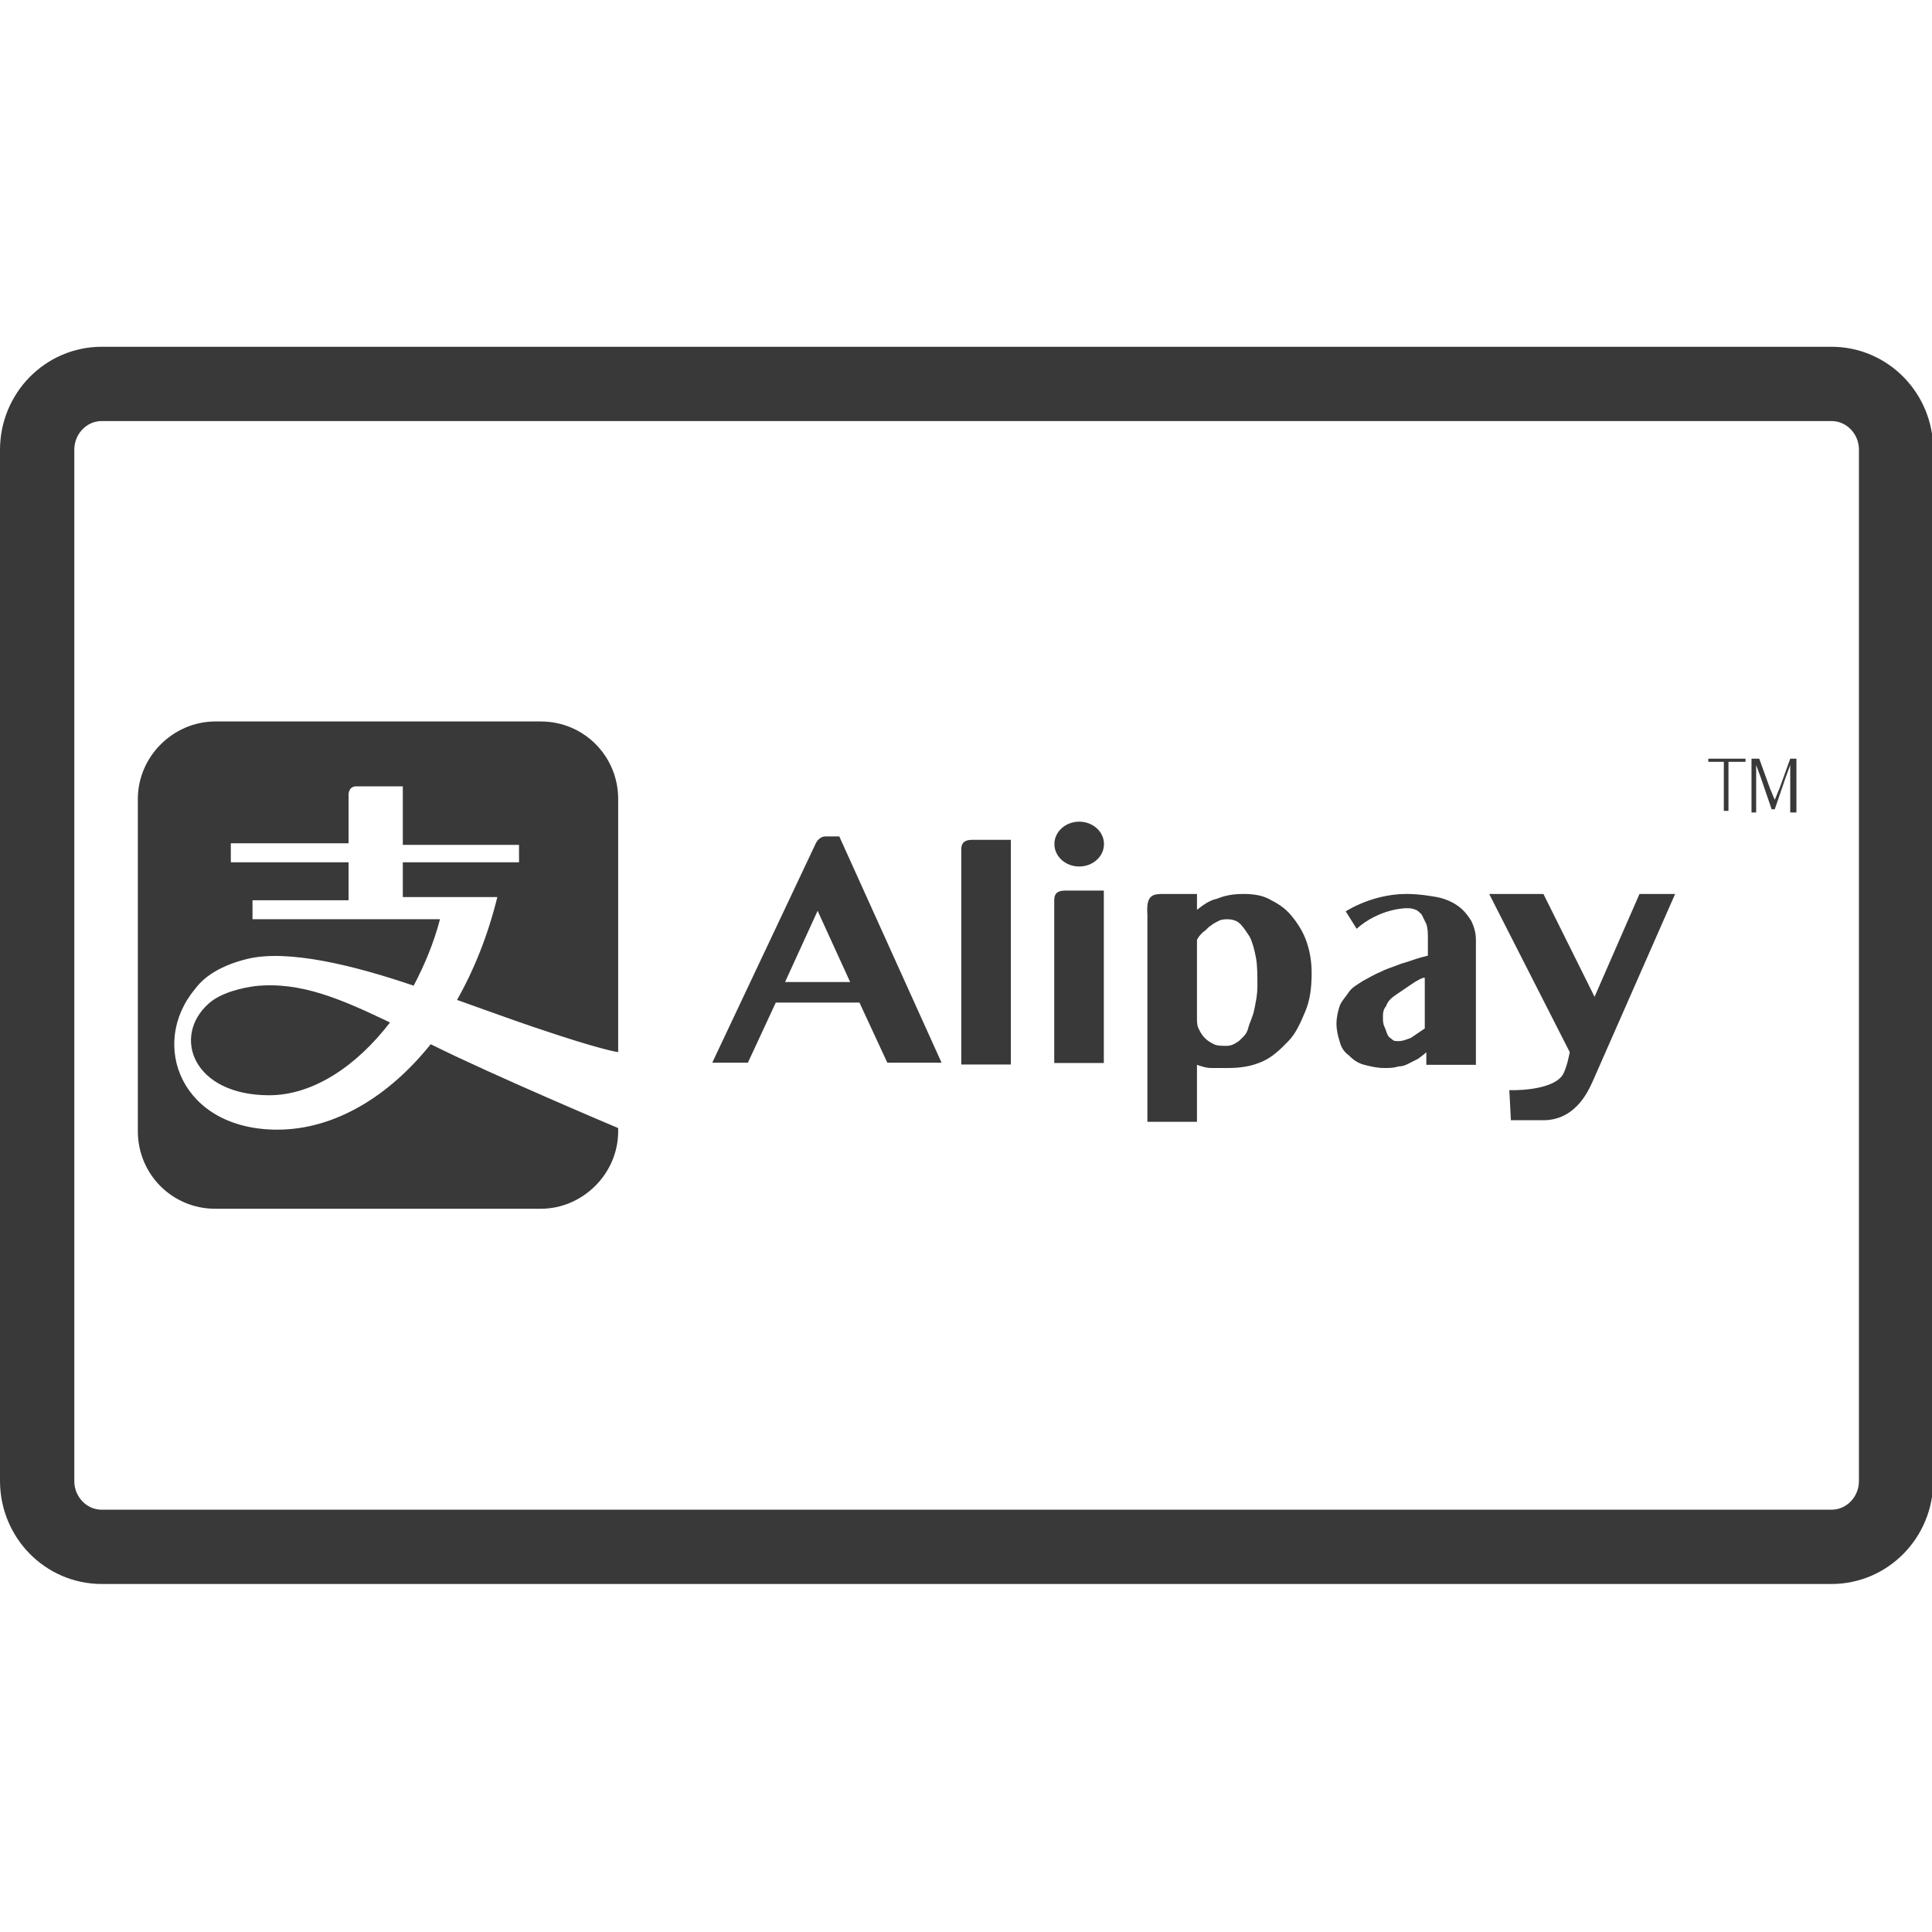
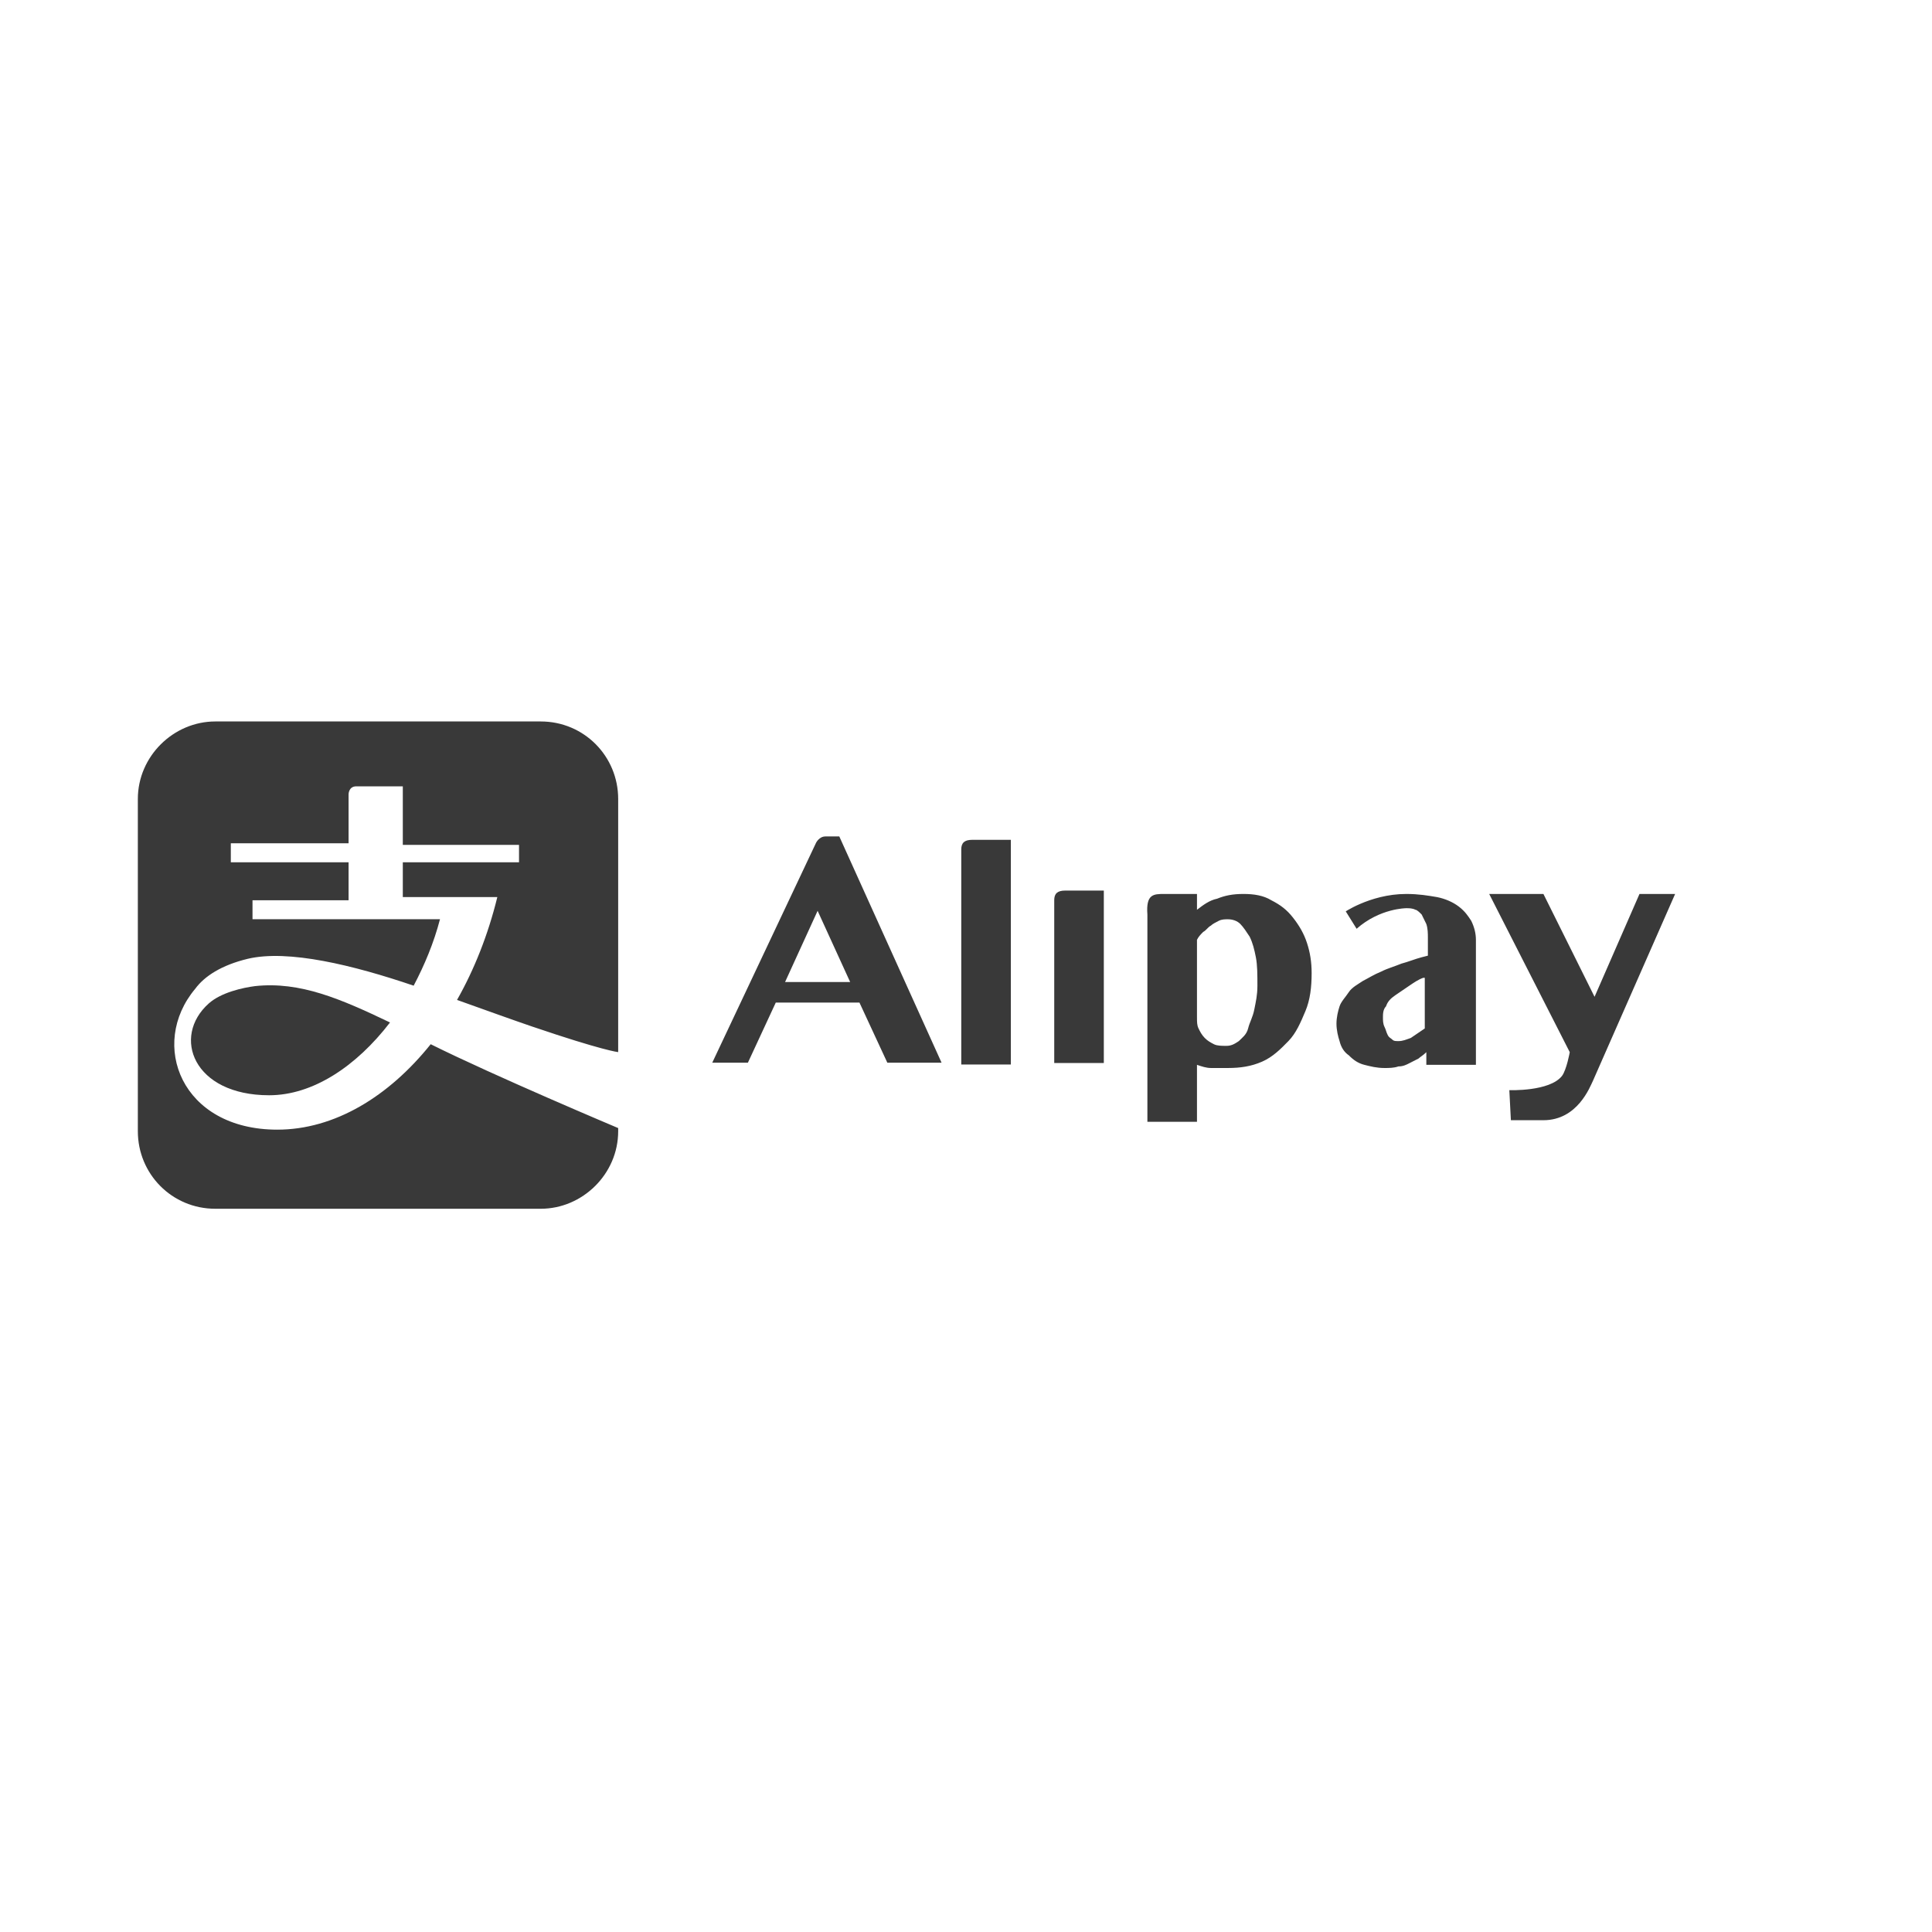
<svg xmlns="http://www.w3.org/2000/svg" width="800px" height="800px" viewBox="0 -140 780 780" version="1.1" xml:space="preserve">
  <g transform="translate(15 15)">
-     <path d="M26.059,0H724.44c14.393,0,26.06,11.916,26.06,26.616v416.269 c0,14.698-11.667,26.615-26.06,26.615H26.059C11.667,469.5,0,457.583,0,442.885V26.616C0,11.916,11.667,0,26.059,0z" fill="none" stroke="#393939" stroke-width="30" />
    <path d="m88.038 243.11c-5.003 0.639-13.763 2.556-18.767 7.026-15.013 13.412-6.255 37.047 24.397 37.047 17.515 0 35.031-11.498 48.793-29.384-20.017-9.579-36.282-16.607-54.423-14.689z" fill="#393939" />
    <path d="m200.17 259.55c28.15 9.581 34.405 10.22 34.405 10.22v-102.2c0-17.247-13.763-31.298-31.277-31.298h-131.37c-16.89 0-31.278 14.053-31.278 31.299v134.14c0 17.246 13.763 31.298 31.278 31.298h131.37c16.889 0 31.277-14.054 31.277-31.3v-1.277s-50.043-21.077-75.692-33.854c-16.889 21.078-38.784 34.494-61.929 34.494-38.785 0-51.921-34.494-33.155-56.851 3.753-5.11 10.634-9.582 21.268-12.136 16.265-3.833 42.539 2.554 66.935 10.86 4.378-8.306 8.132-17.248 10.635-26.83h-75.692v-7.665h38.784v-15.33h-47.542v-7.666h47.542v-19.799s0-3.194 3.127-3.194h18.768v23.634h46.916v7.027h-46.916v14.053h38.158c-3.752 15.33-9.383 29.382-16.265 41.519 12.512 4.472 23.146 8.305 30.653 10.859zm123.68-76.849l41.286 91.341h-21.895l-11.259-24.273h-33.781l-11.259 24.273h-14.388l41.913-88.788s1.25-2.555 3.752-2.555h5.631v2e-3zm-21.895 58.765h26.273l-13.136-28.745-13.137 28.745zm91.151 33.303h-20.017v-86.871c0-2.555 1.251-3.833 4.378-3.833h15.639v90.704zm37.535-0.594h-20.019v-65.792c0-2.554 1.251-3.833 4.378-3.833h15.641v69.625zm24.475-68.26h13.137v6.388c2.503-1.917 5.005-3.833 8.133-4.472 3.128-1.277 6.256-1.917 10.634-1.917s8.134 0.639 11.261 2.555c3.752 1.917 6.254 3.833 8.757 7.027 2.504 3.194 4.379 6.388 5.631 10.221 1.251 3.833 1.875 7.666 1.875 12.135 0 5.749-0.624 10.86-2.5 15.331-1.877 4.471-3.753 8.943-6.881 12.137-3.129 3.193-6.258 6.387-10.637 8.304-4.378 1.914-8.757 2.556-13.761 2.556h-6.882c-1.875 0-3.752-0.642-5.63-1.279v22.996h-20.019v-83.678c-0.625-8.304 2.503-8.304 6.882-8.304zm13.137 49.824c0 1.916 0 3.193 0.627 4.471 0.624 1.277 1.25 2.555 2.501 3.834 1.25 1.276 2.501 1.914 3.753 2.554s3.128 0.64 5.005 0.64 3.128-0.64 5.004-1.917c1.252-1.276 3.128-2.556 3.753-5.11 0.626-2.555 1.878-4.471 2.502-7.665 0.627-3.194 1.252-5.75 1.252-9.582 0-4.472 0-8.303-0.625-11.497-0.627-3.193-1.251-5.749-2.503-8.304-1.251-1.917-2.502-3.833-3.752-5.11-1.251-1.277-3.128-1.916-5.005-1.916-1.251 0-2.503 0-3.754 0.639-1.25 0.638-2.502 1.277-3.128 1.916-1.251 0.639-1.875 1.916-3.126 2.555-1.253 1.278-1.877 1.917-2.504 3.194v31.298zm84.46-49.824c5.004 0 8.759 0.639 12.512 1.278 3.127 0.639 6.255 1.917 8.758 3.833 2.502 1.917 3.753 3.833 5.003 5.749 1.252 2.555 1.878 5.11 1.878 7.665v50.461h-20.017v-5.109c-1.253 1.277-2.503 1.916-3.129 2.554l-3.754 1.917c-1.251 0.639-2.502 1.276-4.378 1.276-1.876 0.642-3.753 0.642-5.632 0.642-3.126 0-5.629-0.642-8.133-1.279-2.499-0.639-4.377-1.916-6.254-3.832-1.876-1.277-3.129-3.194-3.753-5.749-0.627-1.916-1.251-4.471-1.251-7.026s0.624-5.111 1.251-7.027c0.624-1.916 2.5-3.832 3.752-5.749 1.251-1.916 3.754-3.193 5.631-4.471 2.502-1.279 4.379-2.556 7.507-3.833 2.502-1.276 5.005-1.915 8.134-3.193 2.5-0.639 5.628-1.915 8.129-2.555l2.504-0.639v-7.026c0-1.916 0-3.832-0.625-5.749l-1.879-3.833c-0.624-0.638-1.875-1.916-2.499-1.916-1.252-0.639-2.503-0.639-3.755-0.639 0 0-10.634 0-20.018 8.304l-4.38-7.027c-1.875 1.277 9.385-7.027 24.398-7.027zm6.881 33.854c-1.877 0.64-3.753 1.917-5.629 3.194l-5.631 3.832c-1.876 1.278-3.128 2.556-3.753 4.471-1.251 1.279-1.251 3.195-1.251 4.474 0 1.277 0 2.554 0.624 3.832 0.627 1.277 0.627 1.916 1.252 3.194 0.625 1.277 1.252 1.277 1.876 1.916 0.627 0.639 1.252 0.639 2.503 0.639 1.876 0 3.128-0.639 5.003-1.277l5.632-3.833v-20.441h-0.626v-1e-3zm48.526 57.488h-13.137l-0.626-12.136s16.265 0.64 21.269-5.749c1.875-2.555 3.127-9.58 3.127-9.58l-32.527-63.876h21.895l20.643 41.519 18.141-41.52h14.388l-33.153 75.374c-1.251 2.556-6.256 15.97-20.018 15.97v-2e-3z" fill="#393939" />
-     <ellipse cx="420.7" cy="185.78" rx="10.01" ry="9.05" fill="#393939" />
-     <path d="m681.58 152.57h-6.881v-1.277h15.014v1.277h-6.881v19.801h-1.877v-19.801h0.625zm11.171-1.277h2.501l4.381 12.136 1.877 4.472c0.624-1.278 1.25-3.194 1.875-4.472l4.379-12.136h2.502v21.718h-2.5v-19.163l-1.877 5.11-4.378 12.776h-1.252l-4.379-12.776-1.876-5.11v19.163h-1.878v-21.718h0.625z" fill="#393939" />
  </g>
</svg>